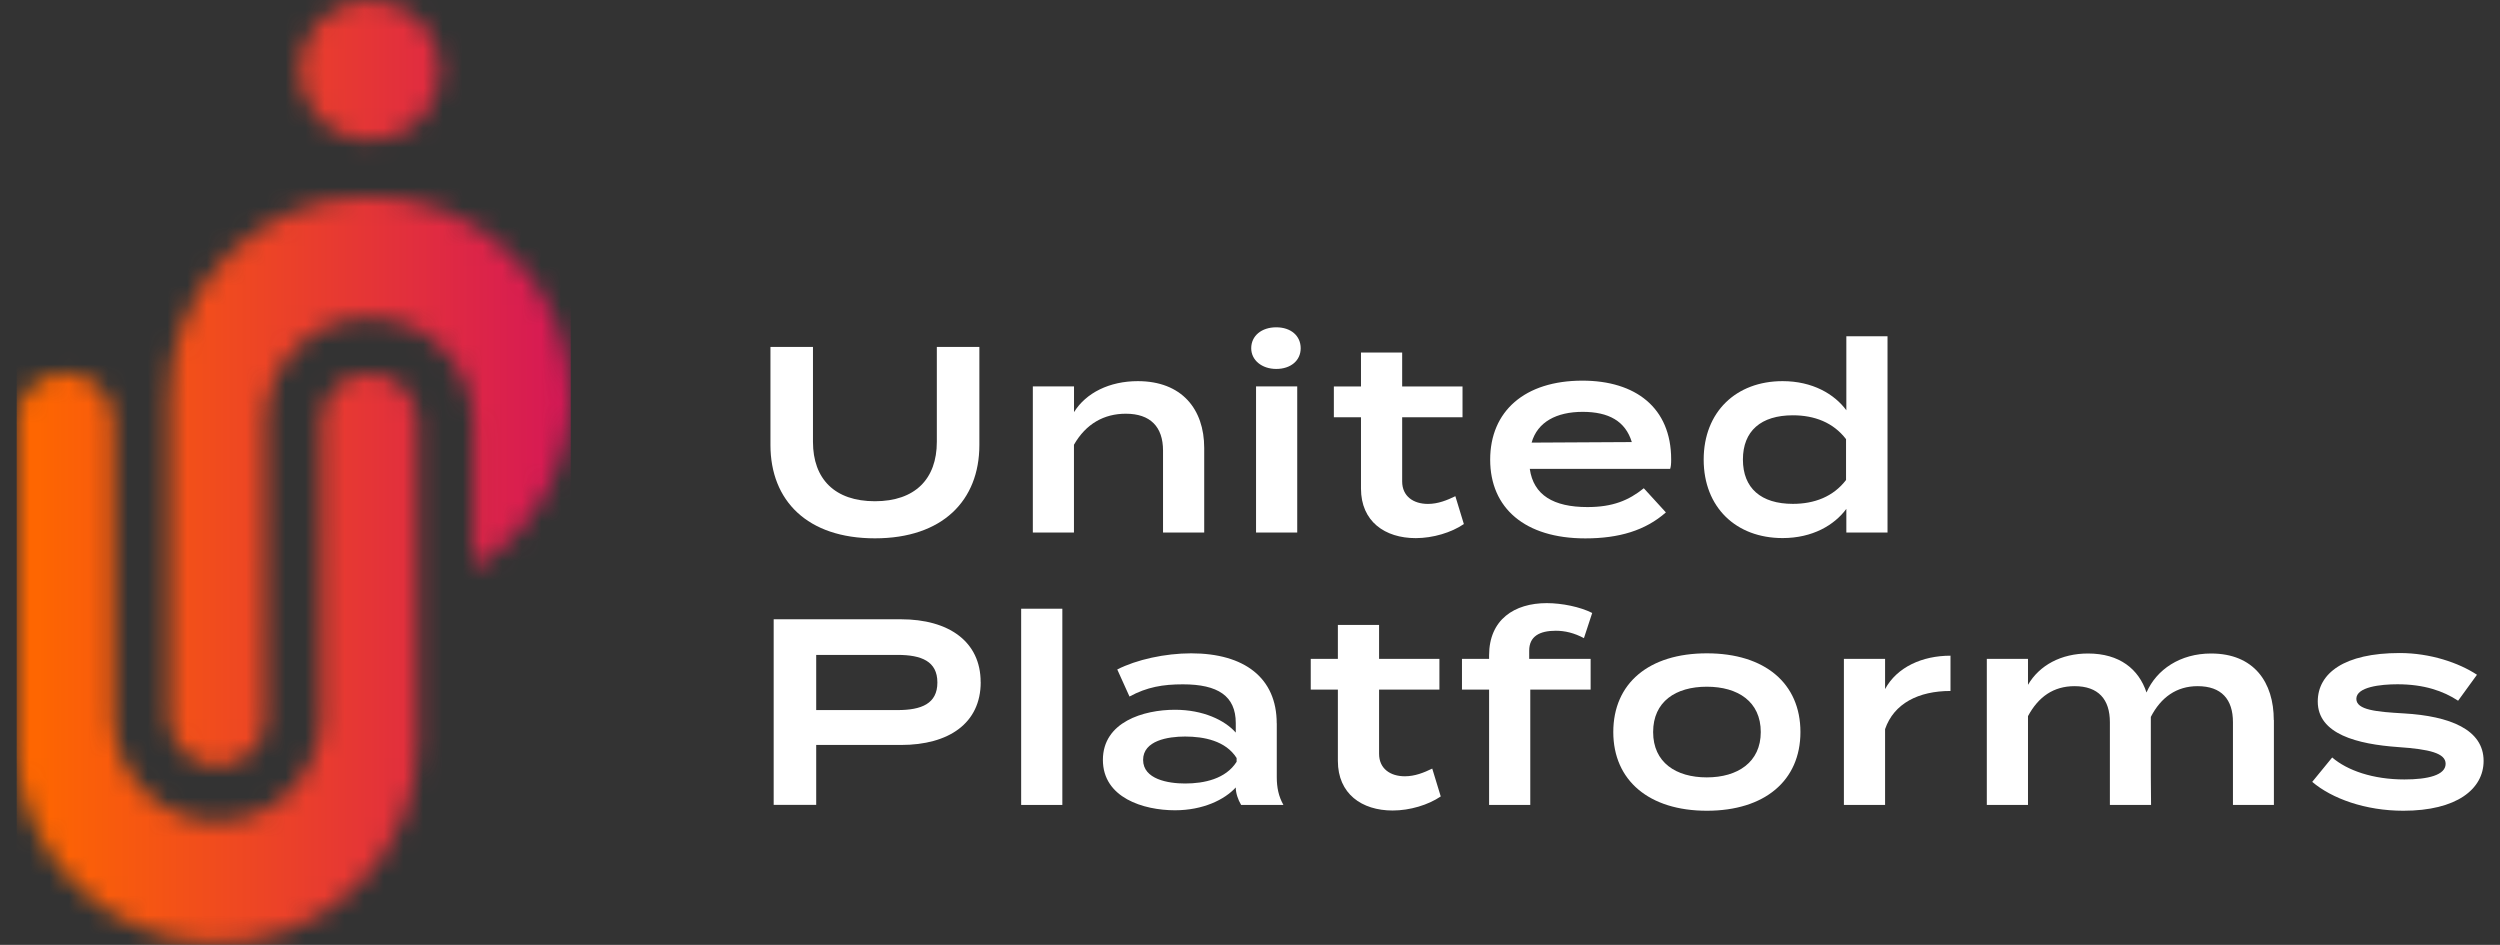
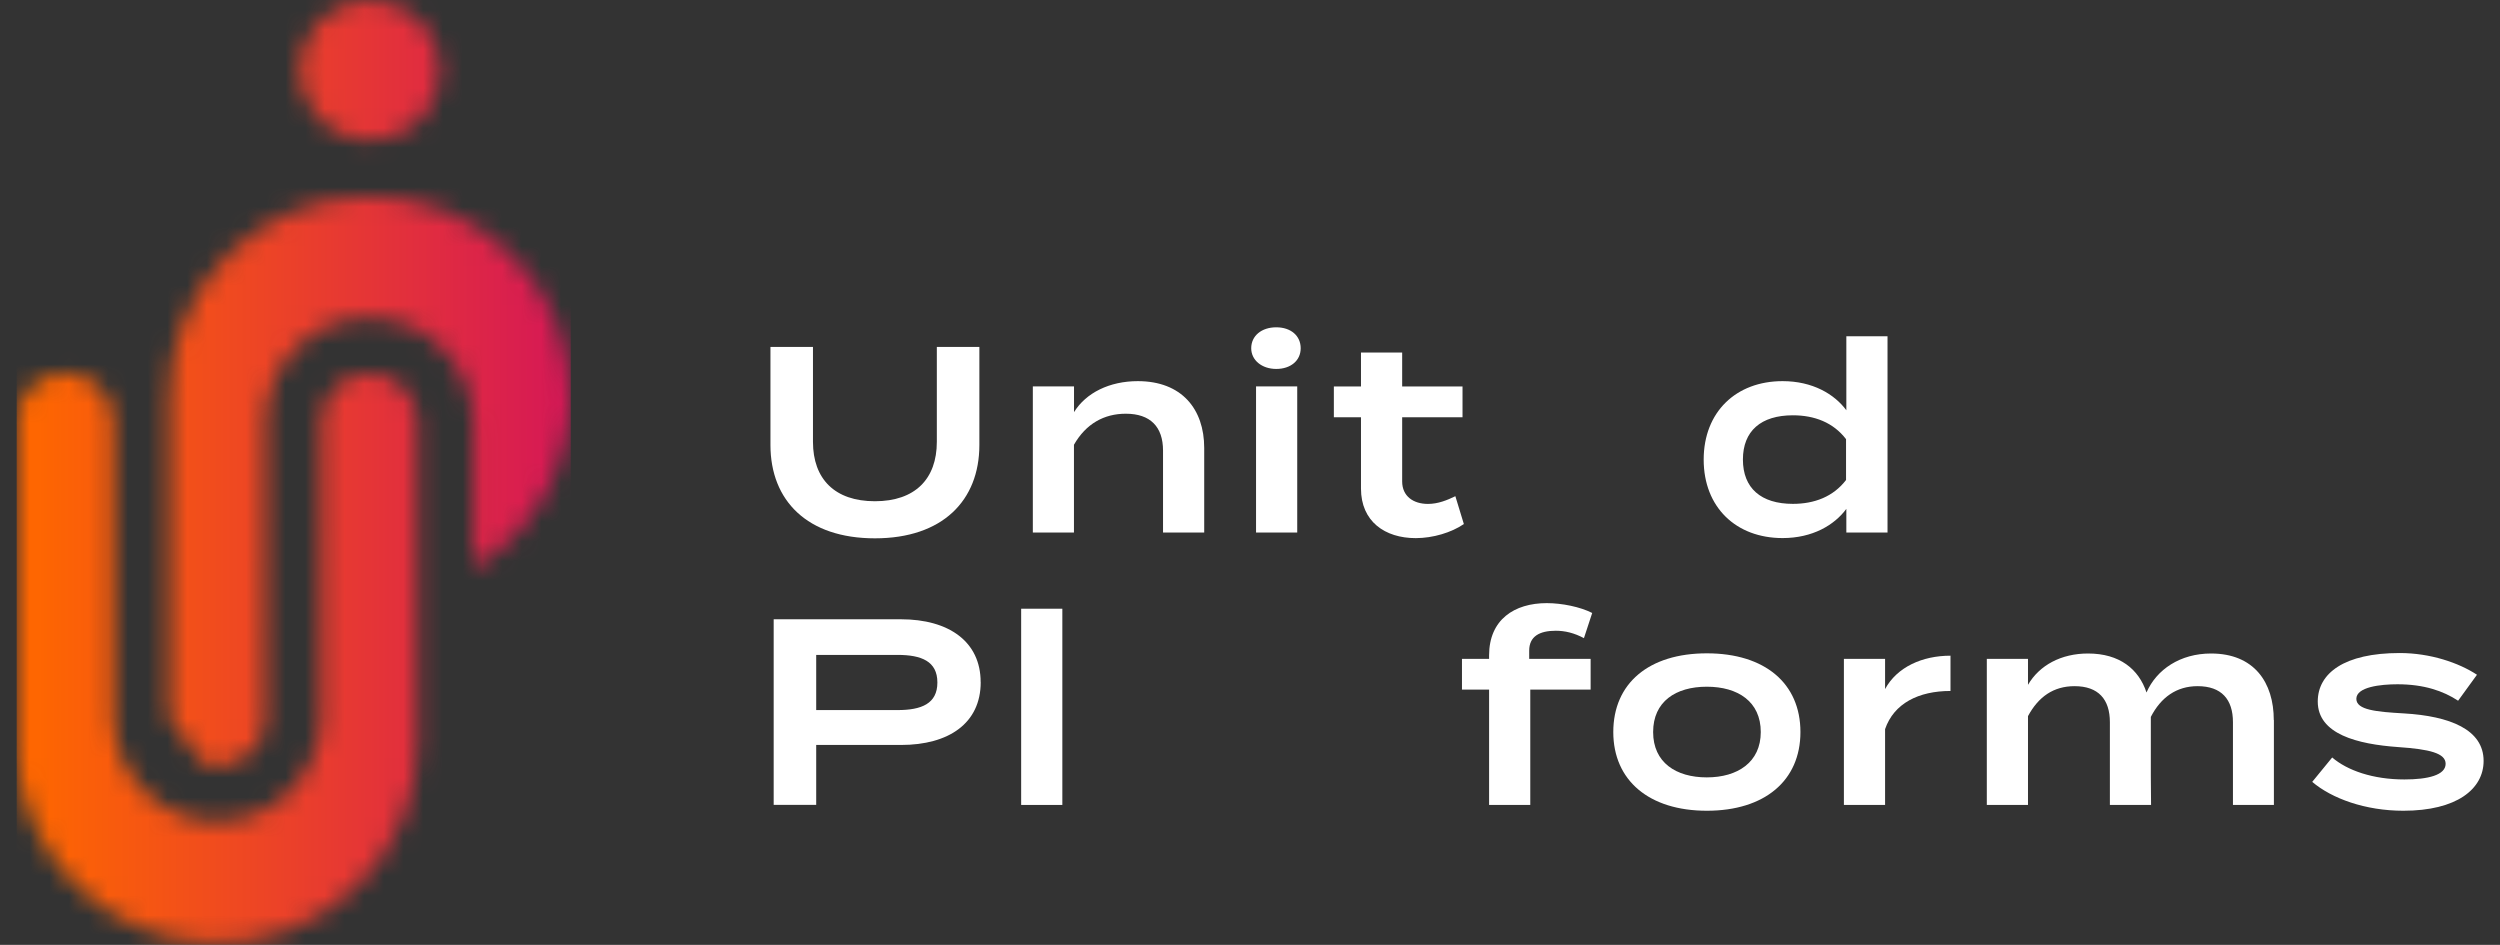
<svg xmlns="http://www.w3.org/2000/svg" width="127" height="48" viewBox="0 0 127 48" fill="none">
  <rect x="0" y="0" width="127" height="48" fill="#333333" stroke="none" />
  <g clip-path="url(#clip0_2168_528)">
    <mask id="mask0_2168_528" style="mask-type:luminance" maskUnits="userSpaceOnUse" x="0" y="0" width="29" height="48">
-       <path d="M3.279 18.951C1.931 18.964 0.834 20.071 0.834 21.415V38.285C1.109 43.52 5.433 47.747 10.693 47.911C13.483 48.003 16.12 46.98 18.119 45.046C20.119 43.113 21.222 40.517 21.222 37.74V21.507C21.222 20.502 20.641 19.611 19.81 19.198C19.801 19.192 19.788 19.189 19.779 19.183C19.748 19.167 19.717 19.158 19.686 19.143C19.405 19.029 19.096 18.964 18.774 18.964C17.424 18.964 16.324 20.061 16.324 21.409L16.308 36.463C16.308 36.827 16.271 37.185 16.2 37.527C15.99 38.569 15.465 39.519 14.673 40.271C13.623 41.273 12.241 41.785 10.786 41.717C10.158 41.686 9.565 41.541 9.015 41.31C9.002 41.304 8.99 41.3 8.978 41.294C8.851 41.239 8.724 41.177 8.6 41.112C8.563 41.091 8.523 41.072 8.486 41.051C8.397 41.002 8.31 40.949 8.227 40.894C8.155 40.85 8.087 40.804 8.019 40.755C7.976 40.724 7.933 40.69 7.89 40.656C7.785 40.576 7.683 40.496 7.584 40.41C6.48 39.444 5.779 38.036 5.779 36.46V36.423C5.779 36.402 5.776 36.38 5.776 36.358H5.779V32.637H5.776V21.412C5.776 20.749 5.519 20.126 5.046 19.661C4.58 19.201 3.965 18.948 3.309 18.948C3.3 18.948 3.294 18.948 3.285 18.948M8.591 20.142V36.426C8.619 37.468 9.268 38.381 10.167 38.745C10.214 38.763 10.257 38.779 10.303 38.794C10.309 38.794 10.316 38.797 10.322 38.8C10.551 38.871 10.792 38.908 11.042 38.908C12.139 38.908 13.069 38.184 13.382 37.191C13.453 36.96 13.49 36.719 13.49 36.472L13.505 21.396C13.505 19.947 14.086 18.597 15.137 17.595C16.188 16.593 17.569 16.078 19.025 16.149C19.831 16.186 20.586 16.411 21.253 16.775C21.269 16.784 21.287 16.793 21.303 16.803C21.408 16.861 21.51 16.923 21.612 16.991C21.67 17.028 21.729 17.065 21.785 17.105C21.834 17.142 21.884 17.179 21.933 17.216C23.209 18.175 24.041 19.698 24.041 21.412V28.873C27.066 27.06 28.992 23.761 28.992 20.145C28.992 14.534 24.415 9.967 18.79 9.967C13.165 9.967 8.588 14.534 8.588 20.145M15.208 3.576C15.208 5.549 16.815 7.153 18.793 7.153C20.771 7.153 22.378 5.549 22.378 3.576C22.378 1.603 20.768 0 18.793 0C16.818 0 15.208 1.603 15.208 3.576Z" fill="white" />
+       <path d="M3.279 18.951C1.931 18.964 0.834 20.071 0.834 21.415V38.285C1.109 43.52 5.433 47.747 10.693 47.911C13.483 48.003 16.12 46.98 18.119 45.046C20.119 43.113 21.222 40.517 21.222 37.74V21.507C21.222 20.502 20.641 19.611 19.81 19.198C19.801 19.192 19.788 19.189 19.779 19.183C19.748 19.167 19.717 19.158 19.686 19.143C19.405 19.029 19.096 18.964 18.774 18.964C17.424 18.964 16.324 20.061 16.324 21.409L16.308 36.463C16.308 36.827 16.271 37.185 16.2 37.527C15.99 38.569 15.465 39.519 14.673 40.271C13.623 41.273 12.241 41.785 10.786 41.717C10.158 41.686 9.565 41.541 9.015 41.31C9.002 41.304 8.99 41.3 8.978 41.294C8.851 41.239 8.724 41.177 8.6 41.112C8.563 41.091 8.523 41.072 8.486 41.051C8.397 41.002 8.31 40.949 8.227 40.894C8.155 40.85 8.087 40.804 8.019 40.755C7.976 40.724 7.933 40.69 7.89 40.656C7.785 40.576 7.683 40.496 7.584 40.41C6.48 39.444 5.779 38.036 5.779 36.46V36.423C5.779 36.402 5.776 36.38 5.776 36.358H5.779V32.637H5.776V21.412C5.776 20.749 5.519 20.126 5.046 19.661C4.58 19.201 3.965 18.948 3.309 18.948C3.3 18.948 3.294 18.948 3.285 18.948M8.591 20.142V36.426C10.214 38.763 10.257 38.779 10.303 38.794C10.309 38.794 10.316 38.797 10.322 38.8C10.551 38.871 10.792 38.908 11.042 38.908C12.139 38.908 13.069 38.184 13.382 37.191C13.453 36.96 13.49 36.719 13.49 36.472L13.505 21.396C13.505 19.947 14.086 18.597 15.137 17.595C16.188 16.593 17.569 16.078 19.025 16.149C19.831 16.186 20.586 16.411 21.253 16.775C21.269 16.784 21.287 16.793 21.303 16.803C21.408 16.861 21.51 16.923 21.612 16.991C21.67 17.028 21.729 17.065 21.785 17.105C21.834 17.142 21.884 17.179 21.933 17.216C23.209 18.175 24.041 19.698 24.041 21.412V28.873C27.066 27.06 28.992 23.761 28.992 20.145C28.992 14.534 24.415 9.967 18.79 9.967C13.165 9.967 8.588 14.534 8.588 20.145M15.208 3.576C15.208 5.549 16.815 7.153 18.793 7.153C20.771 7.153 22.378 5.549 22.378 3.576C22.378 1.603 20.768 0 18.793 0C16.818 0 15.208 1.603 15.208 3.576Z" fill="white" />
    </mask>
    <g mask="url(#mask0_2168_528)">
      <path d="M28.995 0H0.834V48H28.995V0Z" fill="url(#paint0_linear_2168_528)" />
    </g>
    <path d="M49.752 17.623V22.605C49.752 25.432 47.876 27.347 44.445 27.347C41.015 27.347 39.139 25.435 39.139 22.605V17.623H41.299V22.445C41.299 24.331 42.405 25.463 44.445 25.463C46.485 25.463 47.591 24.331 47.591 22.445V17.623H49.752Z" fill="white" />
    <path d="M52.468 27.051V19.63H54.56V20.937C55.169 19.953 56.368 19.362 57.799 19.362C60.027 19.362 61.174 20.777 61.174 22.756V27.051H59.082V22.889C59.082 21.677 58.433 21.017 57.19 21.017C56.084 21.017 55.166 21.529 54.557 22.593V27.051H52.465H52.468Z" fill="white" />
    <path d="M63.562 17.691C63.562 17.059 64.088 16.627 64.833 16.627C65.578 16.627 66.075 17.059 66.075 17.691C66.075 18.323 65.562 18.742 64.833 18.742C64.103 18.742 63.562 18.298 63.562 17.691ZM65.899 27.051H63.807V19.63H65.899V27.051Z" fill="white" />
    <path d="M74.364 26.622C73.731 27.054 72.797 27.337 71.92 27.337C70.353 27.337 69.138 26.49 69.138 24.819V21.196H67.76V19.633H69.138V17.909H71.23V19.633H74.296V21.196H71.23V24.455C71.23 25.21 71.799 25.599 72.541 25.599C73.054 25.599 73.514 25.41 73.932 25.207L74.364 26.622Z" fill="white" />
-     <path d="M80.643 25.759C81.925 25.759 82.735 25.423 83.505 24.803L84.627 26.03C83.588 26.946 82.25 27.35 80.535 27.35C77.469 27.35 75.701 25.814 75.701 23.351C75.701 20.888 77.457 19.337 80.386 19.337C83.088 19.337 84.895 20.712 84.895 23.336C84.895 23.579 84.883 23.699 84.843 23.82H77.713C77.902 25.151 78.915 25.759 80.643 25.759ZM77.806 22.485L82.896 22.457C82.571 21.393 81.722 20.922 80.399 20.922C79.076 20.922 78.103 21.433 77.806 22.485Z" fill="white" />
    <path d="M93.794 20.841V17.083H95.886V27.051H93.794V25.851C93.185 26.675 92.079 27.334 90.555 27.334C88.191 27.334 86.547 25.771 86.547 23.348C86.547 20.925 88.194 19.362 90.555 19.362C92.082 19.362 93.188 20.021 93.794 20.841ZM93.779 24.384V22.309C93.13 21.461 92.172 21.097 91.078 21.097C89.458 21.097 88.54 21.893 88.54 23.345C88.54 24.797 89.458 25.596 91.078 25.596C92.172 25.596 93.13 25.232 93.779 24.384Z" fill="white" />
    <path d="M49.82 34.654C49.82 36.741 48.2 37.844 45.771 37.844H41.463V40.887H39.303V31.459H45.768C48.197 31.459 49.817 32.591 49.817 34.65M47.619 34.669C47.619 33.593 46.81 33.269 45.595 33.269H41.463V36.072H45.595C46.81 36.072 47.619 35.748 47.619 34.672" fill="white" />
    <path d="M53.967 30.923H51.875V40.891H53.967V30.923Z" fill="white" />
-     <path d="M64.86 36.741V39.475C64.86 40.015 64.956 40.459 65.197 40.89H63.049C62.888 40.622 62.777 40.283 62.777 40.015V40.002C62.212 40.622 61.117 41.162 59.687 41.162C58.095 41.162 56.027 40.53 56.027 38.603C56.027 36.676 58.092 36.056 59.687 36.056C61.117 36.056 62.212 36.58 62.777 37.215V36.731C62.777 35.356 61.871 34.764 60.091 34.764C59.078 34.764 58.268 34.9 57.378 35.384L56.757 34.009C57.73 33.51 59.186 33.189 60.509 33.189C63.222 33.189 64.857 34.441 64.857 36.744M62.82 38.507C62.267 37.632 61.161 37.416 60.203 37.416C59.337 37.416 58.07 37.619 58.07 38.603C58.07 39.586 59.34 39.802 60.203 39.802C61.161 39.802 62.267 39.574 62.82 38.698V38.51V38.507Z" fill="white" />
-     <path d="M73.19 40.459C72.557 40.89 71.624 41.174 70.746 41.174C69.179 41.174 67.964 40.326 67.964 38.655V35.033H66.586V33.469H67.964V31.746H70.057V33.469H73.122V35.033H70.057V38.291C70.057 39.047 70.625 39.435 71.367 39.435C71.88 39.435 72.341 39.247 72.758 39.044L73.19 40.459Z" fill="white" />
    <path d="M77.686 33.47H80.804V35.033H77.738V40.891H75.646V35.033H74.268V33.47H75.646V33.294C75.646 31.475 76.928 30.639 78.576 30.639C79.345 30.639 80.276 30.828 80.884 31.139L80.464 32.418C79.963 32.15 79.494 32.042 79.033 32.042C78.211 32.042 77.683 32.326 77.683 33.053V33.47H77.686Z" fill="white" />
    <path d="M81.955 37.188C81.955 34.709 83.763 33.189 86.708 33.189C89.654 33.189 91.462 34.712 91.462 37.188C91.462 39.663 89.638 41.186 86.708 41.186C83.778 41.186 81.955 39.651 81.955 37.188ZM89.447 37.188C89.447 35.64 88.284 34.885 86.705 34.885C85.126 34.885 83.979 35.64 83.979 37.188C83.979 38.735 85.141 39.491 86.705 39.491C88.269 39.491 89.447 38.723 89.447 37.188Z" fill="white" />
    <path d="M93.67 40.891V33.47H95.762V35.005C96.368 33.886 97.654 33.309 99.085 33.309V35.101C97.465 35.101 96.21 35.733 95.762 37.04V40.891H93.67Z" fill="white" />
    <path d="M115.514 36.58V40.891H113.434V36.688C113.434 35.529 112.853 34.857 111.638 34.857C110.572 34.857 109.775 35.421 109.262 36.42V39.423L109.274 40.891H107.182V36.688C107.182 35.529 106.601 34.857 105.386 34.857C104.32 34.857 103.55 35.397 103.022 36.38V40.891H100.93V33.469H103.022V34.789C103.603 33.793 104.709 33.198 106.072 33.198C107.679 33.198 108.65 33.994 109.042 35.178C109.555 34.006 110.758 33.198 112.321 33.198C114.509 33.198 115.508 34.666 115.508 36.58" fill="white" />
    <path d="M126.167 38.655C126.167 40.083 124.804 41.186 122.091 41.186C120.159 41.186 118.459 40.567 117.461 39.719L118.475 38.48C119.244 39.139 120.539 39.596 122.146 39.596C123.333 39.596 124.238 39.38 124.238 38.8C124.238 38.261 123.416 38.06 121.834 37.952C119.742 37.804 117.742 37.292 117.742 35.637C117.742 34.197 119.093 33.174 121.902 33.174C123.469 33.174 124.912 33.673 125.83 34.277L124.872 35.597C124.115 35.097 123.129 34.761 121.794 34.761C120.929 34.761 119.702 34.897 119.702 35.501C119.702 36.066 120.715 36.161 122.118 36.241C124.455 36.377 126.167 37.061 126.167 38.652" fill="white" />
  </g>
  <defs>
    <linearGradient id="paint0_linear_2168_528" x1="1.895" y1="25.197" x2="30.053" y2="25.197" gradientUnits="userSpaceOnUse">
      <stop stop-color="#FE6601" />
      <stop offset="1" stop-color="#D4145A" />
    </linearGradient>
    <clipPath id="clip0_2168_528">
      <rect width="125.333" height="48" fill="white" transform="translate(0.834)" />
    </clipPath>
  </defs>
</svg>